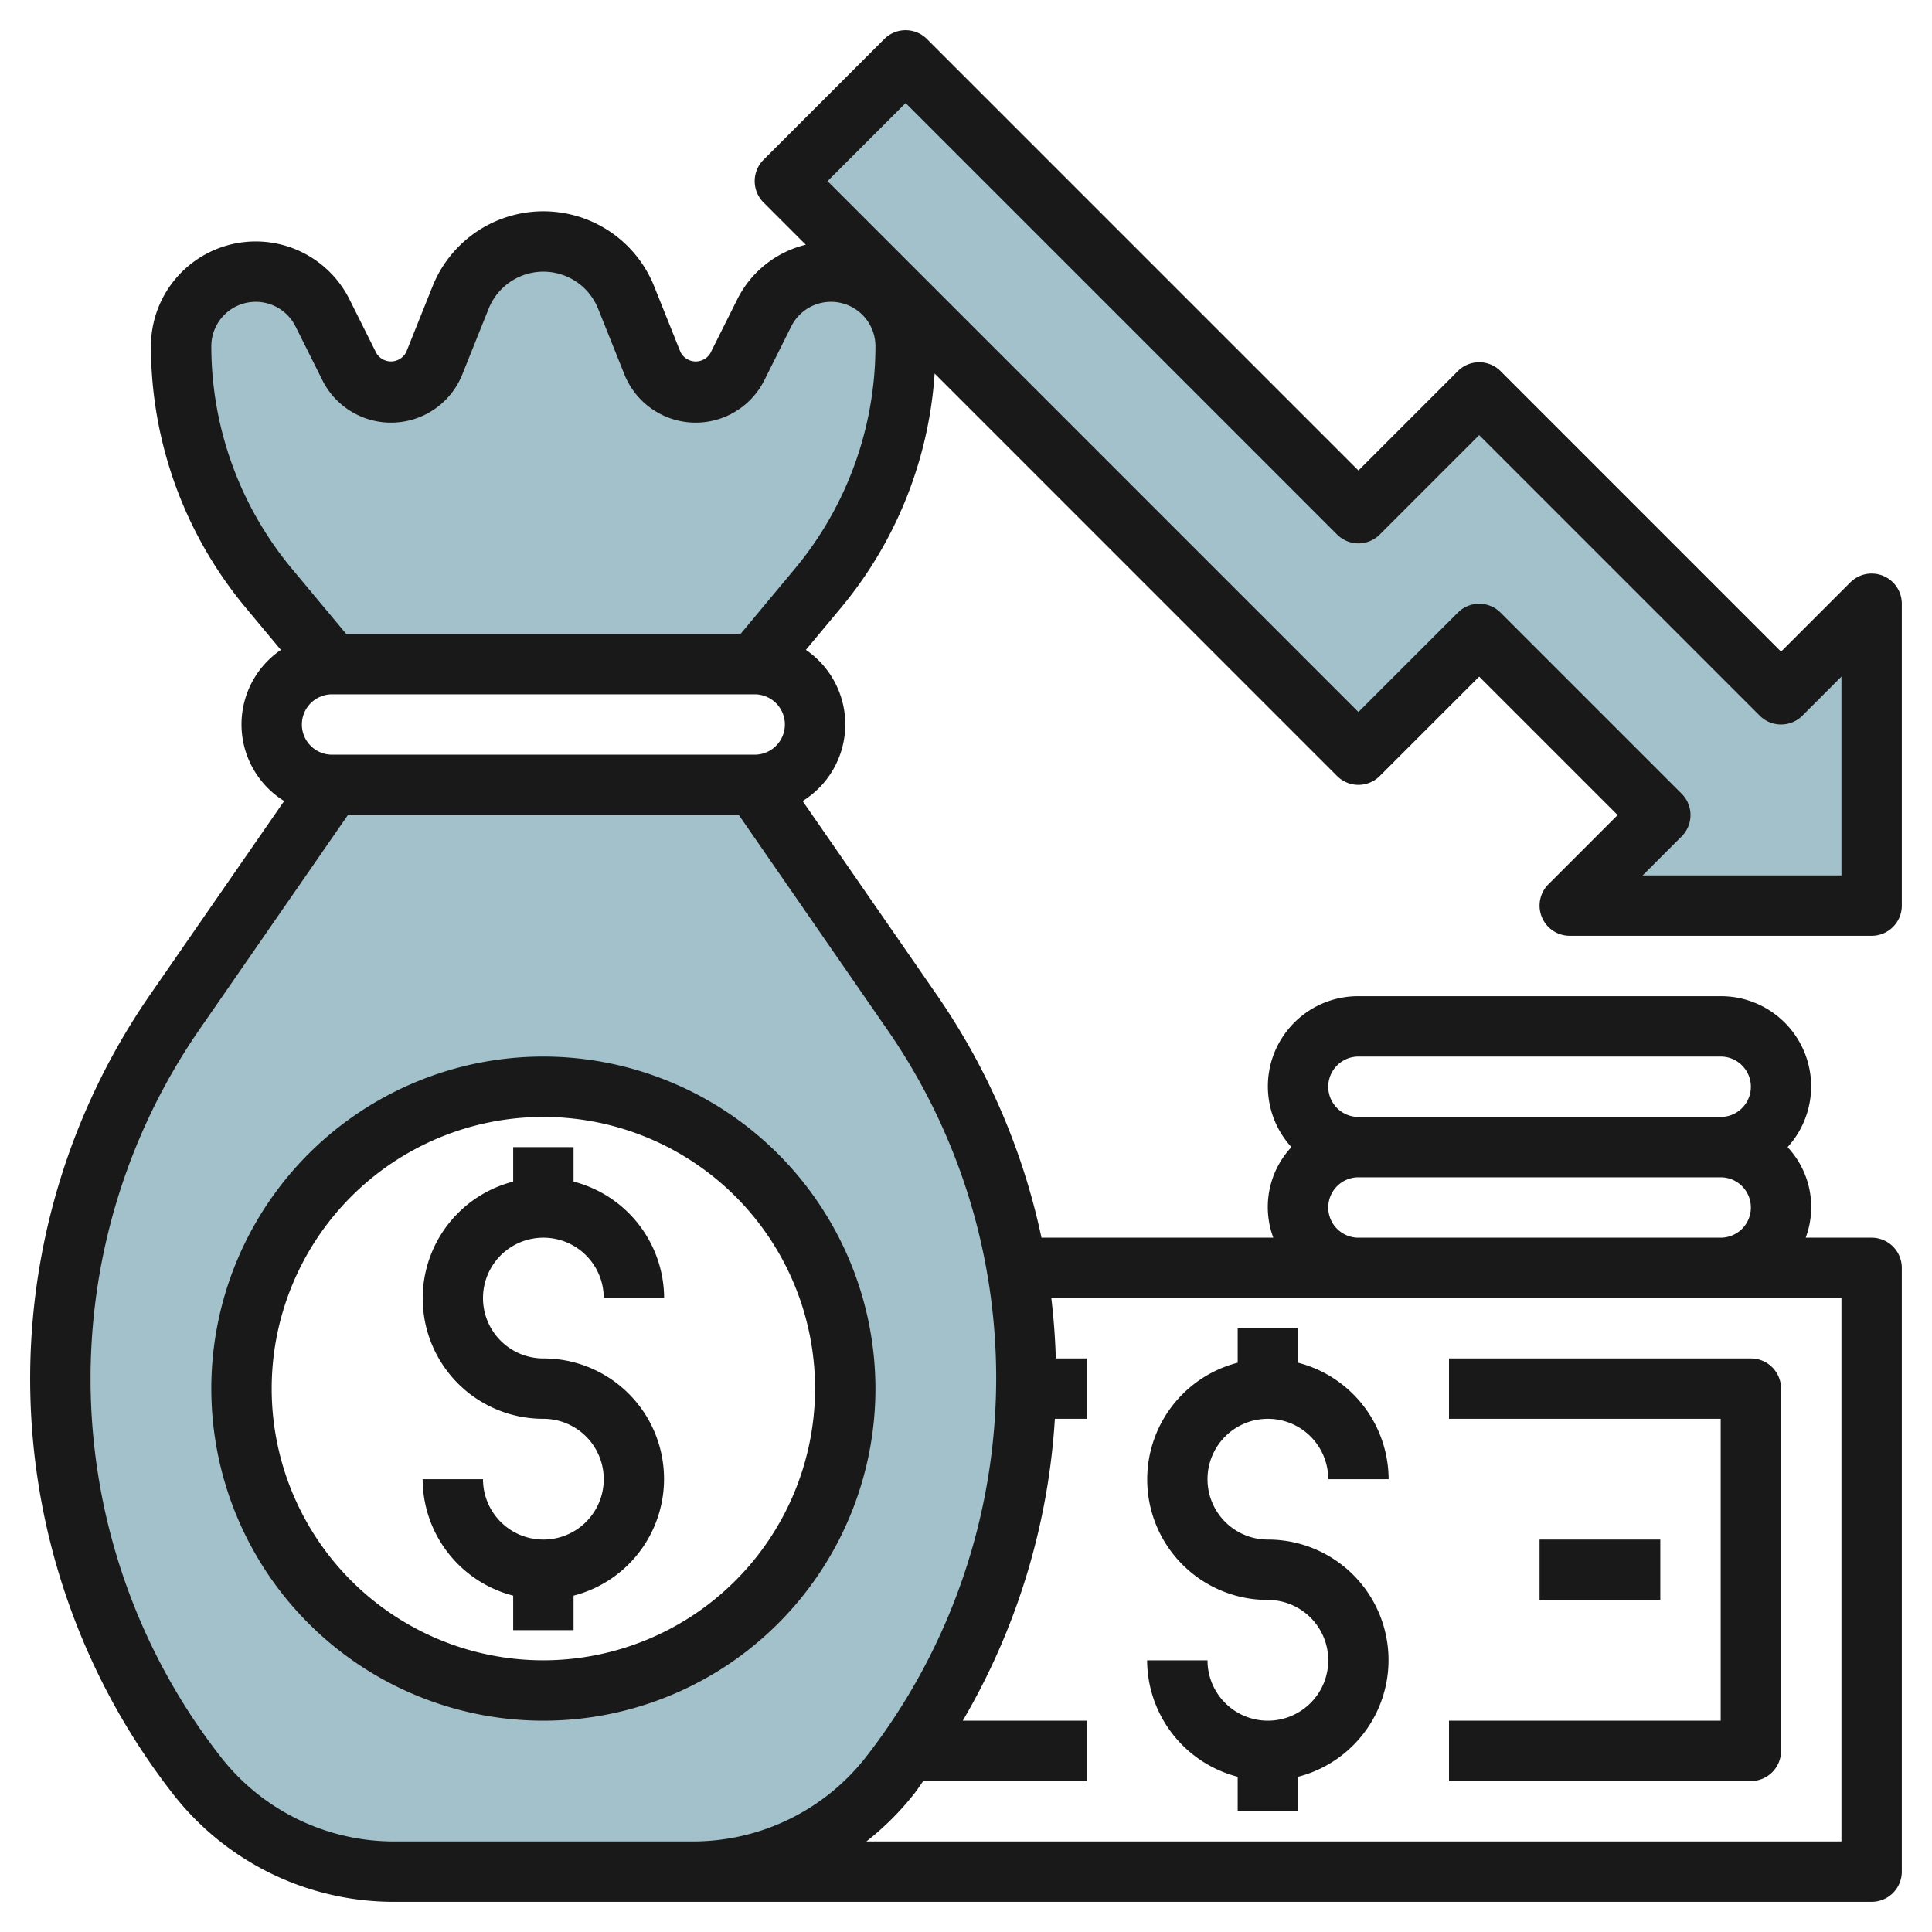
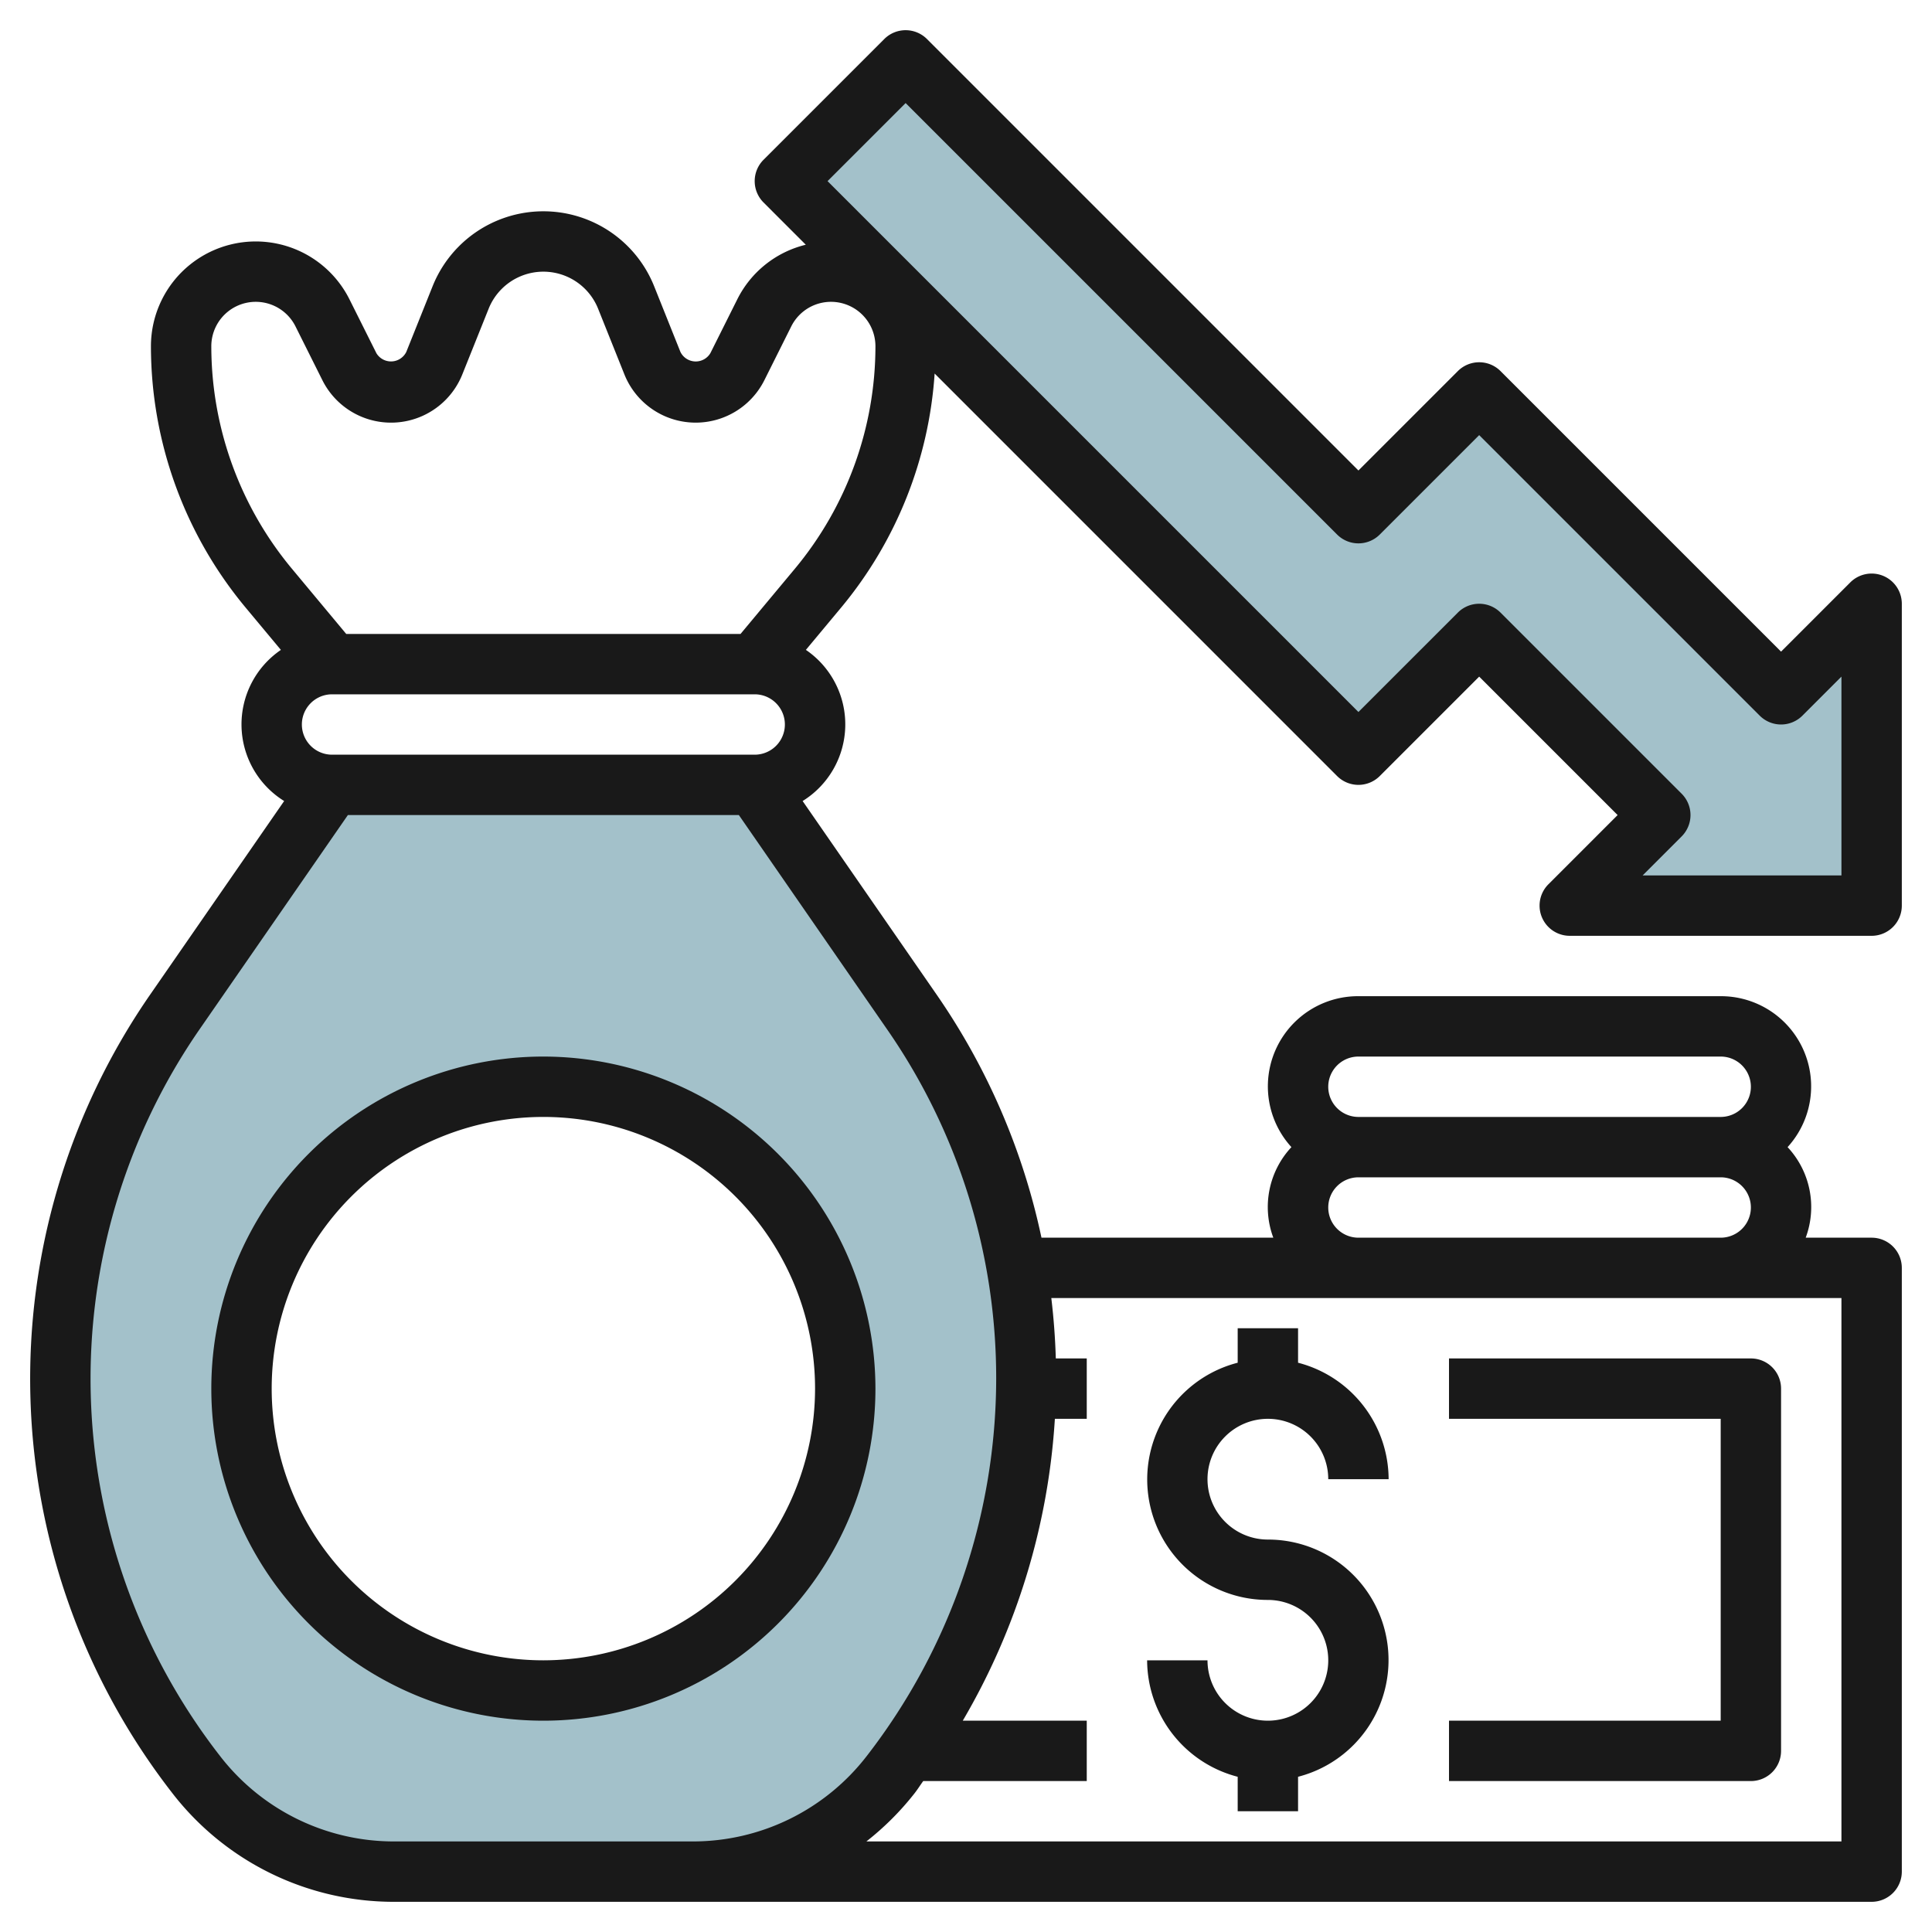
<svg xmlns="http://www.w3.org/2000/svg" height="512" viewBox="0 0 64 64" width="512">
  <g id="Layer_27" data-name="Layer 27">
    <path d="m30.2 33.514-5.2-7.514h-14l-5.2 7.514a21.358 21.358 0 0 0 .7 25.27 8.329 8.329 0 0 0 6.574 3.216h9.852a8.329 8.329 0 0 0 6.574-3.216 21.358 21.358 0 0 0 .7-25.27zm-12.2 22.486a10 10 0 1 1 10-10 10 10 0 0 1 -10 10z" fill="#a3c1ca" />
-     <path d="m11 22-2.1-2.522a12.5 12.5 0 0 1 -2.9-8.006 2.472 2.472 0 0 1 2.472-2.472 2.47 2.47 0 0 1 2.211 1.367l.89 1.779a1.543 1.543 0 0 0 1.381.854 1.543 1.543 0 0 0 1.434-.971l.869-2.172a2.954 2.954 0 0 1 2.743-1.857 2.954 2.954 0 0 1 2.743 1.857l.869 2.172a1.543 1.543 0 0 0 1.434.971 1.543 1.543 0 0 0 1.381-.854l.89-1.779a2.47 2.47 0 0 1 2.211-1.367 2.472 2.472 0 0 1 2.472 2.472 12.5 12.5 0 0 1 -2.9 8.006l-2.1 2.522" fill="#a3c1ca" />
    <path d="m26 6 19 19 4-4 6 6-3 3h10v-10l-3 3-10-10-4 4-15-15z" fill="#a3c1ca" />
    <g fill="#191919">
      <path d="m42 57a2 2 0 0 1 -2-2h-2a4 4 0 0 0 3 3.858v1.142h2v-1.142a3.992 3.992 0 0 0 -1-7.858 2 2 0 1 1 2-2h2a4 4 0 0 0 -3-3.858v-1.142h-2v1.142a3.992 3.992 0 0 0 1 7.858 2 2 0 0 1 0 4z" />
      <path d="m59 58v-12a1 1 0 0 0 -1-1h-10v2h9v10h-9v2h10a1 1 0 0 0 1-1z" />
-       <path d="m51 51h4v2h-4z" />
-       <path d="m18 41a2 2 0 0 1 2 2h2a4 4 0 0 0 -3-3.858v-1.142h-2v1.142a3.992 3.992 0 0 0 1 7.858 2 2 0 1 1 -2 2h-2a4 4 0 0 0 3 3.858v1.142h2v-1.142a3.992 3.992 0 0 0 -1-7.858 2 2 0 0 1 0-4z" />
      <path d="m18 35a11 11 0 1 0 11 11 11.013 11.013 0 0 0 -11-11zm0 20a9 9 0 1 1 9-9 9.01 9.01 0 0 1 -9 9z" />
      <path d="m62.383 19.076a1 1 0 0 0 -1.09.217l-2.293 2.293-9.293-9.293a1 1 0 0 0 -1.414 0l-3.293 3.293-14.293-14.293a1 1 0 0 0 -1.414 0l-4 4a1 1 0 0 0 0 1.414l1.4 1.4a3.445 3.445 0 0 0 -2.271 1.812l-.89 1.78a.565.565 0 0 1 -.992-.041l-.869-2.172a3.953 3.953 0 0 0 -7.342 0l-.87 2.172a.565.565 0 0 1 -.991.041l-.89-1.78a3.472 3.472 0 0 0 -6.578 1.553 13.542 13.542 0 0 0 3.13 8.647l1.175 1.41a2.986 2.986 0 0 0 .108 5.006l-4.437 6.41a22.358 22.358 0 0 0 .733 26.455 9.269 9.269 0 0 0 7.365 3.6h48.926a1 1 0 0 0 1-1v-20a1 1 0 0 0 -1-1h-2.184a2.908 2.908 0 0 0 -.6-3 2.987 2.987 0 0 0 -2.216-5h-12a2.987 2.987 0 0 0 -2.22 5 2.908 2.908 0 0 0 -.6 3h-7.68a22.246 22.246 0 0 0 -3.475-8.055l-4.437-6.41a2.987 2.987 0 0 0 .108-5.007l1.175-1.41a13.529 13.529 0 0 0 3.09-7.744l13.332 13.333a1 1 0 0 0 1.414 0l3.293-3.293 4.586 4.586-2.293 2.293a1 1 0 0 0 .707 1.707h10a1 1 0 0 0 1-1v-10a1 1 0 0 0 -.617-.924zm-37.383 3.924a1 1 0 0 1 0 2h-14a1 1 0 0 1 0-2zm20 12h12a1 1 0 0 1 0 2h-12a1 1 0 0 1 0-2zm-1 5a1 1 0 0 1 1-1h12a1 1 0 0 1 0 2h-12a1 1 0 0 1 -1-1zm17 3v18h-32.3a9.379 9.379 0 0 0 1.6-1.6c.1-.129.186-.267.283-.4h5.417v-2h-4.107a22.482 22.482 0 0 0 3.051-10h1.056v-2h-1.025q-.03-1.008-.149-2zm-28 2.672a20.45 20.45 0 0 1 -4.289 12.5 7.277 7.277 0 0 1 -5.785 2.828h-9.852a7.277 7.277 0 0 1 -5.785-2.83 20.355 20.355 0 0 1 -.669-24.086l4.904-7.084h12.952l4.9 7.084a20.265 20.265 0 0 1 3.624 11.588zm-6.667-26.834-1.802 2.162h-13.062l-1.8-2.161a11.534 11.534 0 0 1 -2.669-7.367 1.472 1.472 0 0 1 2.789-.659l.89 1.781a2.543 2.543 0 0 0 4.637-.194l.87-2.171a1.953 1.953 0 0 1 3.628 0l.869 2.171a2.544 2.544 0 0 0 4.638.194l.89-1.781a1.472 1.472 0 0 1 2.789.659 11.53 11.53 0 0 1 -2.667 7.366zm34.667 10.162h-6.586l1.293-1.293a1 1 0 0 0 0-1.414l-6-6a1 1 0 0 0 -1.414 0l-3.293 3.293-17.586-17.586 2.586-2.586 14.293 14.293a1 1 0 0 0 1.414 0l3.293-3.293 9.293 9.293a1 1 0 0 0 1.414 0l1.293-1.293z" />
    </g>
  </g>
</svg>